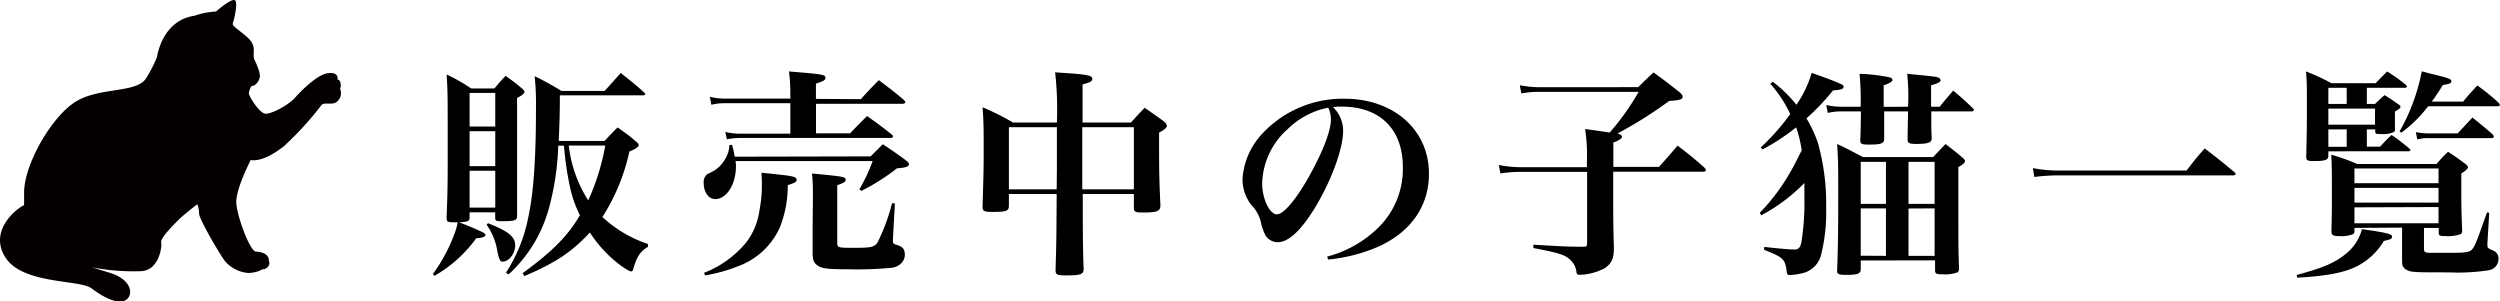
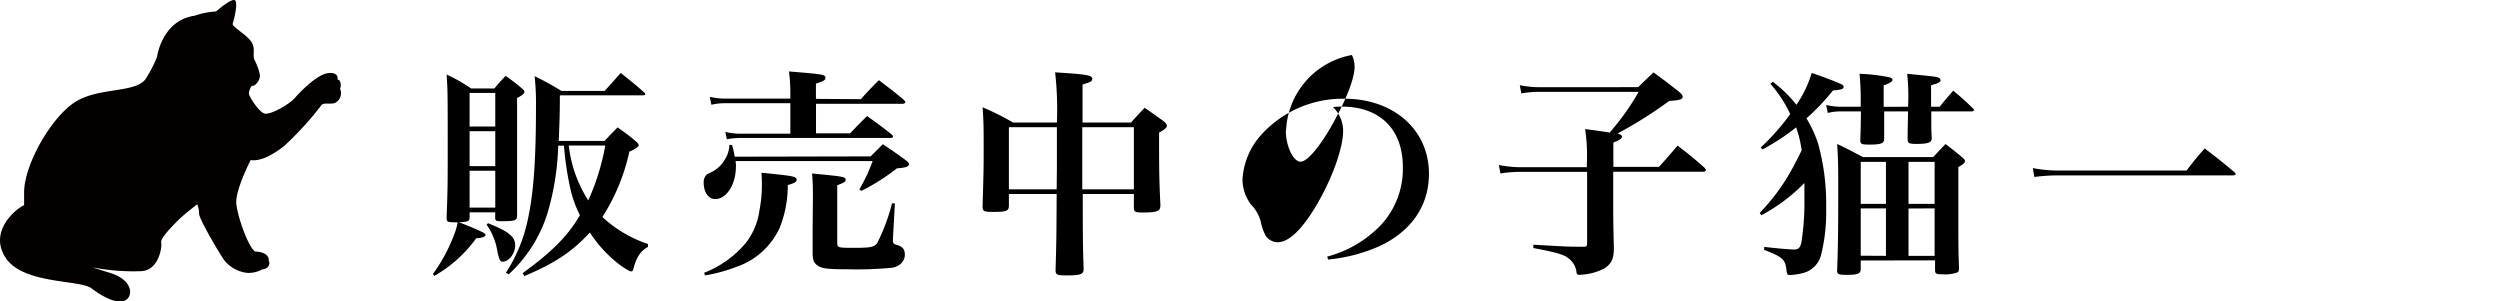
<svg xmlns="http://www.w3.org/2000/svg" viewBox="0 0 339.06 40.89">
  <defs>
    <style>.cls-1{fill:#040000;}</style>
  </defs>
  <g id="レイヤー_2" data-name="レイヤー 2">
    <g id="レイヤー_1-2" data-name="レイヤー 1">
      <path d="M63.69,29.49c0,.51-.21.6-1.44.66,1,.36,2.19.87,3.09,1.29.33.15.51.3.51.45s-.33.39-1.26.42a17.94,17.94,0,0,1-5.67,5.1l-.21-.24a22.55,22.55,0,0,0,2.88-5.34,8.25,8.25,0,0,0,.48-1.68,1.87,1.87,0,0,1-.36,0c-1,0-1.14-.06-1.14-.6.15-4,.15-4.83.15-9.51,0-7.17,0-7.8-.15-9.93A22.1,22.1,0,0,1,63.9,12h3.15c.63-.75.84-1,1.53-1.71,1,.72,1.29.93,2.22,1.71.24.21.33.33.33.48s-.18.39-1,.81c0,2.46,0,3.72,0,4.53,0,4.86,0,10,0,11.43,0,.66-.3.75-2.1.75-.75,0-.87-.06-.87-.48v-.72H63.69ZM67.17,12.6H63.69v4.56h3.48Zm-3.48,5.19v4.74h3.48V17.79Zm0,5.37v5h3.48v-5Zm2.49,7.11c2.79,1.11,3.69,1.83,3.69,3s-.9,2.22-1.68,2.22c-.36,0-.45-.18-.72-1.32A8.58,8.58,0,0,0,66,30.48ZM82,19.11c.78-.84,1-1.08,1.77-1.83,1.11.81,1.44,1,2.46,1.89.3.24.39.39.39.54s-.33.48-1.26.84a27.1,27.1,0,0,1-3.66,8.88,16.83,16.83,0,0,0,6.18,3.66l0,.39c-1,.57-1.56,1.35-2,3.06-.06.18-.12.27-.27.27s-.48-.15-1.23-.66A17.16,17.16,0,0,1,80,31.53c-2.43,2.64-4.71,4.14-8.88,5.91l-.24-.39c4-2.91,6.15-5.07,7.77-7.86a15.62,15.62,0,0,1-1.38-4,40.81,40.81,0,0,1-.78-5.43h-.78a36.32,36.32,0,0,1-1.29,8.58A18.85,18.85,0,0,1,69,37.2L68.61,37a21.13,21.13,0,0,0,3-7.35c.75-3.42,1.08-7.95,1.08-15.09a34.88,34.88,0,0,0-.18-4.23,38.65,38.65,0,0,1,3.63,2H82c1-1.08,1.26-1.41,2.19-2.43C85.56,11,86,11.31,87.33,12.51a.36.36,0,0,1,.18.27c0,.09-.12.15-.33.15H75.93c0,2.76-.06,3.9-.15,6.18Zm-4.86.63a17.43,17.43,0,0,0,2.64,7.44,31.41,31.41,0,0,0,2.31-7.44Z" />
      <path d="M118.08,21.21l1.65-1.65c1.41.93,1.83,1.23,3.18,2.22.27.24.36.33.36.48,0,.33-.39.48-1.62.57a28.43,28.43,0,0,1-4.83,3.06l-.27-.21a22.26,22.26,0,0,0,1.8-3.84H99.75a3.3,3.3,0,0,1,.06.72C99.81,25,98.55,27,97,27c-.9,0-1.56-.93-1.56-2.19a1.38,1.38,0,0,1,.36-1.08c.09-.12.21-.15.75-.42a4.16,4.16,0,0,0,1.74-1.65,3.82,3.82,0,0,0,.63-2h.36a10.51,10.51,0,0,1,.36,1.59ZM95.49,37a14,14,0,0,0,5.73-4.14A9.19,9.19,0,0,0,103,28.53a18,18,0,0,0,.33-3.36c0-.54,0-.87-.06-1.74,1,.09,1.8.18,2.31.24,2,.21,2.46.33,2.46.69s-.3.45-1.2.75a15.35,15.35,0,0,1-1.11,5.82,10,10,0,0,1-5.82,5.25,21.36,21.36,0,0,1-4.29,1.17Zm21.27-23.55c1-1.14,1.38-1.5,2.43-2.58,1.5,1.14,2,1.5,3.42,2.7.12.15.18.24.18.3s-.15.21-.39.21H110.67v4h4.62c.81-.84,1.56-1.62,2.31-2.34,1.47,1.05,1.92,1.38,3.33,2.49.12.12.18.21.18.3s-.12.18-.36.18H100.5a9.71,9.71,0,0,0-1.92.18l-.21-1a8.52,8.52,0,0,0,2.16.24h6.66V14H98.4a7.53,7.53,0,0,0-1.92.21l-.21-1.08a8.67,8.67,0,0,0,2.16.24h8.76v-.63A21.35,21.35,0,0,0,107,9.69c4.77.39,4.95.42,4.95.9,0,.27-.27.42-1.29.75v2.07Zm-6.51,13.32c0-1.29,0-1.92-.12-3.24,4.41.42,4.56.45,4.56.87,0,.24-.27.42-1.14.72v7.74c0,.75.06.75,2.31.75s2.67-.09,3.12-.66a26.3,26.3,0,0,0,2-5.37l.39,0-.27,4.86v.24c0,.3.12.42.45.51.87.24,1.17.6,1.17,1.38s-.63,1.56-1.71,1.74a49.76,49.76,0,0,1-6,.21c-2.64,0-3.51-.09-4.08-.48s-.66-.69-.72-1.56l0-3.39Z" />
      <path d="M146.85,26.31v.93c0,2.79,0,6.6.12,9.21,0,.75-.39.9-2.34.9-1.32,0-1.47-.09-1.47-.75.12-3.93.12-5,.15-10.29h-6.48V27.9c0,.72-.36.84-2.13.84-1.29,0-1.44-.09-1.44-.75.15-5,.15-5.34.15-7.86s0-3.63-.15-5.58a35.52,35.52,0,0,1,4.14,2.07h5.94a44.63,44.63,0,0,0-.24-6.81l2.22.15c2.28.18,2.82.33,2.82.72s-.33.48-1.32.78v5.16h6.57c.81-.9,1.05-1.17,1.86-2,1.17.81,1.5,1.05,2.55,1.8.33.27.45.45.45.66s-.24.48-1.05.9c0,4.74,0,6,.18,9.84,0,.81-.36,1-2.4,1-1,0-1.2-.09-1.2-.66V26.31Zm-3.51-3.57V17.25h-6.51v8.43h6.48Zm10.44-5.49h-7v8.43h7Z" />
-       <path d="M180,34.8a15.55,15.55,0,0,0,7.26-4.26,11.16,11.16,0,0,0,3-7.89c0-5.13-3.12-8.19-8.28-8.19a9.33,9.33,0,0,0-1.2.06,4.46,4.46,0,0,1,1.38,3.21c0,2.4-1.53,6.6-3.69,10.23-1.95,3.24-3.69,4.89-5.19,4.89a2,2,0,0,1-1.62-.87,7.4,7.4,0,0,1-.69-2,5.17,5.17,0,0,0-1.29-2.22,5.76,5.76,0,0,1-1.17-3.45,9.9,9.9,0,0,1,2.52-6,14.9,14.9,0,0,1,11.31-4.92c6.69,0,11.46,4.23,11.46,10.17,0,4.35-2.4,7.83-6.75,9.84a22.32,22.32,0,0,1-6.93,1.8Zm-5.61-17.07a10.23,10.23,0,0,0-3.21,7.14c0,2.07,1,4.2,2,4.2s3-2.49,4.92-6.18c1.5-2.82,2.4-5.31,2.4-6.63a3.45,3.45,0,0,0-.12-1,2.87,2.87,0,0,0-.24-.66A10.88,10.88,0,0,0,174.42,17.73Z" />
+       <path d="M180,34.8a15.55,15.55,0,0,0,7.26-4.26,11.16,11.16,0,0,0,3-7.89c0-5.13-3.12-8.19-8.28-8.19a9.33,9.33,0,0,0-1.2.06,4.46,4.46,0,0,1,1.38,3.21c0,2.4-1.53,6.6-3.69,10.23-1.95,3.24-3.69,4.89-5.19,4.89a2,2,0,0,1-1.62-.87,7.4,7.4,0,0,1-.69-2,5.17,5.17,0,0,0-1.29-2.22,5.76,5.76,0,0,1-1.17-3.45,9.9,9.9,0,0,1,2.52-6,14.9,14.9,0,0,1,11.31-4.92c6.69,0,11.46,4.23,11.46,10.17,0,4.35-2.4,7.83-6.75,9.84a22.32,22.32,0,0,1-6.93,1.8Zm-5.61-17.07c0,2.07,1,4.2,2,4.2s3-2.49,4.92-6.18c1.5-2.82,2.4-5.31,2.4-6.63a3.45,3.45,0,0,0-.12-1,2.87,2.87,0,0,0-.24-.66A10.88,10.88,0,0,0,174.42,17.73Z" />
      <path d="M222.18,11.82c.87-.87,1.14-1.11,2.07-2,1.53,1.11,2,1.47,3.48,2.64.33.27.48.48.48.66,0,.36-.42.48-1.83.57a56.15,56.15,0,0,1-7,4.41c.42.12.6.27.6.45s-.27.45-1.17.78v3.3H225c1.11-1.23,1.44-1.62,2.52-2.88,1.65,1.26,2.13,1.65,3.66,3,.12.15.18.24.18.33s-.15.21-.33.21H218.79v4.23c0,1.59,0,2.85.09,6.12,0,1.47-.33,2.1-1.23,2.73a7.72,7.72,0,0,1-3.45.9c-.27,0-.36-.09-.39-.36a2.63,2.63,0,0,0-.6-1.41c-.78-.9-1.47-1.14-5.25-1.86l0-.45c4.77.27,4.77.27,6.81.27h.09c.33,0,.39-.09.39-.63V23.31h-8.76a18.2,18.2,0,0,0-3,.21l-.21-1.14a16.31,16.31,0,0,0,3.18.3h8.76V22a23.83,23.83,0,0,0-.24-4.5c1.77.24,2.43.33,3.33.48a33.77,33.77,0,0,0,3.93-5.52H209a13.36,13.36,0,0,0-2.67.21l-.21-1.11a14.9,14.9,0,0,0,2.88.27Z" />
      <path d="M239.28,33.48c1.41.18,3.48.36,4.05.36s.84-.21,1-1.08a35.07,35.07,0,0,0,.39-5.94c0-.75,0-1.08,0-2a23.88,23.88,0,0,1-5.85,4.38l-.21-.33A27.3,27.3,0,0,0,243,23q.32-.54,1.35-2.61a15.84,15.84,0,0,0-.75-3.12,29.25,29.25,0,0,1-4.56,3l-.24-.27a30.78,30.78,0,0,0,4-4.53,17.11,17.11,0,0,0-2.7-4.11l.33-.27a17.66,17.66,0,0,1,3.21,3.12,15.29,15.29,0,0,0,2.07-4.32c1.92.66,3.63,1.32,4,1.53.24.09.33.21.33.36,0,.3-.42.42-1.44.48A30.13,30.13,0,0,1,245,16.05a17,17,0,0,1,1.56,3.36,30.54,30.54,0,0,1,1.11,8.82A23.79,23.79,0,0,1,247,34.5,3.4,3.4,0,0,1,244.65,37a8.56,8.56,0,0,1-1.86.3c-.36,0-.42-.09-.48-.51-.18-1.62-.45-1.89-3.06-2.91Zm19.5-19a29.53,29.53,0,0,0-.12-4.47c4,.39,4,.39,4.35.57a.46.46,0,0,1,.18.3c0,.24-.33.42-1.29.69v2.91h1.17c.78-1,1.05-1.26,1.83-2.19,1.2,1,1.56,1.32,2.67,2.4.12.12.15.18.15.24s-.12.18-.3.18h-5.49c0,2.55,0,2.55.06,3.63,0,.6-.48.78-2.13.78-.9,0-1.14-.12-1.14-.57v-.09c0-.87,0-.87.06-3.75h-3.24c0,1.26,0,2.49,0,3.69,0,.66-.39.81-2.07.81-1,0-1.17-.09-1.17-.57.06-1.5.06-1.83.09-3.93h-2.67a7.12,7.12,0,0,0-1.83.21l-.21-1.08a9.47,9.47,0,0,0,2,.24h2.67a38.34,38.34,0,0,0-.15-4.47,23.65,23.65,0,0,1,4.08.48c.27.09.39.21.39.36s-.33.45-1.2.72v2.91Zm-6.42,20.85v1.17c0,.63-.42.78-2,.78-1,0-1.2-.12-1.2-.54V36.6c.12-2.94.15-5.94.15-10.35,0-3.18,0-4.59-.15-6.72,1.56.72,2,1,3.51,1.77h9.51l1.68-1.77c1,.78,1.32,1,2.28,1.83.27.21.36.36.36.51s-.24.45-.9.78v6.18c0,4.32,0,5.25.09,7.47,0,.36-.06.51-.18.63a4.88,4.88,0,0,1-2.07.27c-.87,0-1-.09-1-.6V35.31Zm3.42-7.68v-5.7h-3.42v5.7Zm0,7.05V28.26h-3.42v6.42Zm6.6-12.75h-3.54v5.7h3.54Zm-3.54,6.33v6.42h3.54V28.26Z" />
      <path d="M275.7,22.8a19,19,0,0,0,3.78.33h17.07c1-1.32,1.35-1.74,2.46-3,1.8,1.38,2.34,1.8,4.05,3.24.12.12.15.18.15.24s-.12.18-.36.18H279.48a25.41,25.41,0,0,0-3.57.21Z" />
-       <path d="M311.49,37.29c3.72-1,5.22-1.68,6.72-2.91a6.34,6.34,0,0,0,2.13-3.3c3.39.48,4.08.66,4.08,1s-.24.39-1.11.6a9,9,0,0,1-3.3,3.24c-1.77,1-4.14,1.5-8.46,1.74ZM322.11,14.1c.54-.54.72-.69,1.29-1.2.84.51,1.08.69,1.86,1.23.24.15.3.24.3.36s-.12.3-.75.63c0,.42,0,1.23,0,2.43a.43.43,0,0,1-.09.33,3.4,3.4,0,0,1-1.74.3c-.69,0-.81,0-.84-.3v-.33H321v2.34h1.8c.66-.72.87-.93,1.56-1.59a30.52,30.52,0,0,1,2.43,1.86c.09.09.12.15.12.21s-.09.15-.24.15H315.78v.6c0,.57-.39.72-2,.72-.84,0-1-.09-1-.57.09-3.69.09-4.8.09-7.14s0-3.06-.12-4.44a29.45,29.45,0,0,1,3.45,1.59h6c.69-.72.9-.93,1.56-1.59a27.8,27.8,0,0,1,2.52,1.8c.09.12.15.18.15.27s-.12.15-.33.15H321V14.1Zm-3.84-2.19h-2.49V14.1h2.49Zm-2.49,5h6.33V14.73h-6.33Zm0,3h2.49V17.55h-2.49Zm3.54,11v.45a.41.41,0,0,1-.18.39,4.19,4.19,0,0,1-1.86.27c-.87,0-1.08-.12-1.08-.66.06-3,.06-3.12.06-4.77,0-2.37,0-4.38-.09-5.61a25.85,25.85,0,0,1,3.51,1.26h10.77c.66-.75.87-1,1.56-1.65,1.05.66,1.35.9,2.37,1.65.24.18.33.33.33.45s-.18.39-.9.84c0,.81,0,1.2,0,1.77,0,2,0,3.33.12,5.91v.09a.53.53,0,0,1-.18.45,5.3,5.3,0,0,1-2.1.27c-.75,0-.9-.06-.9-.48v-.63h-2V33.6c0,.66.06.69,1.26.69.72,0,1.41,0,1.83,0h.42c2.34,0,2.76-.09,3.12-.6s.54-1,1.92-4.89l.3.06-.24,4a2.15,2.15,0,0,0,0,.39c0,.39,0,.39.93.81a1.17,1.17,0,0,1,.57,1.08,1.55,1.55,0,0,1-1.26,1.5,27,27,0,0,1-5.46.3c-4.47,0-5.16,0-5.73-.33s-.63-.6-.63-1.38V30.87Zm11.4-6.06v-2h-11.4v2Zm-11.4.63v2h11.4v-2Zm0,2.64v2.16h11.4V28.08Zm10-13.71a18.15,18.15,0,0,1-3.66,3.6l-.21-.21a26.38,26.38,0,0,0,3-8.13c.75.21,1.35.36,1.74.45,1.92.48,2.28.6,2.28.9s-.27.36-1.17.51a23.8,23.8,0,0,1-1.5,2.25h4.26c.81-1,1.08-1.26,1.92-2.19a27.22,27.22,0,0,1,2.88,2.34.85.85,0,0,1,.18.3c0,.09-.12.18-.3.18Zm6,1.53c1.23,1,1.59,1.26,2.73,2.28.12.15.18.24.18.33s-.12.18-.33.18h-8.58a5.64,5.64,0,0,0-1.47.18l-.21-1a7.59,7.59,0,0,0,1.68.18h4Z" />
      <path class="cls-1" d="M46.12,12.06c.21-.49.07-1.27-.35-1.27.07-.22.07-1.07-1.35-.86S40.8,12.35,40,13.27s-3.34,2.34-4.12,2.13-2.12-2.34-2.12-2.7.28-1.13.49-1.06.85-.5.92-1c.29-.35-.28-1.77-.63-2.48s.14-1.35-.36-2.34-2.77-2.2-2.62-2.62.85-3.13.21-3.2S29.3,1.56,29.3,1.56a10.34,10.34,0,0,0-2.9.57c-4.47.64-5.11,5.61-5.11,5.61a17.86,17.86,0,0,1-1.56,3c-1.42,1.91-6.39,1.06-9.58,3.12S3.34,22.21,3.27,26c0,.64,0,1.24,0,1.82C2.13,28.33-1.61,31.42.79,35s10.07,2.91,11.63,4.11S15.93,41.3,17,40.73,18.1,38,14.9,37c-.63-.19-1.46-.44-2.38-.74a29.25,29.25,0,0,0,6.57.52c2.48-.07,2.91-3.33,2.77-3.9s1.63-2.34,2.34-3.05,2.55-2.13,2.55-2.13A3.21,3.21,0,0,1,27,29c.07.85,3.05,5.89,3.54,6.45a4.67,4.67,0,0,0,3,1.56,3.84,3.84,0,0,0,2.06-.49c.71,0,1.13-.71.85-1.14.07-.42-.21-1.2-1.84-1.27-.85-.43-2.42-4.69-2.56-6.53S34,21.71,34,21.71c1.42.22,3.19-.85,4.54-1.91a43.84,43.84,0,0,0,5-5.47c.29-.49,1.07-.14,1.85-.35A1.46,1.46,0,0,0,46.12,12.06Z" />
    </g>
  </g>
</svg>